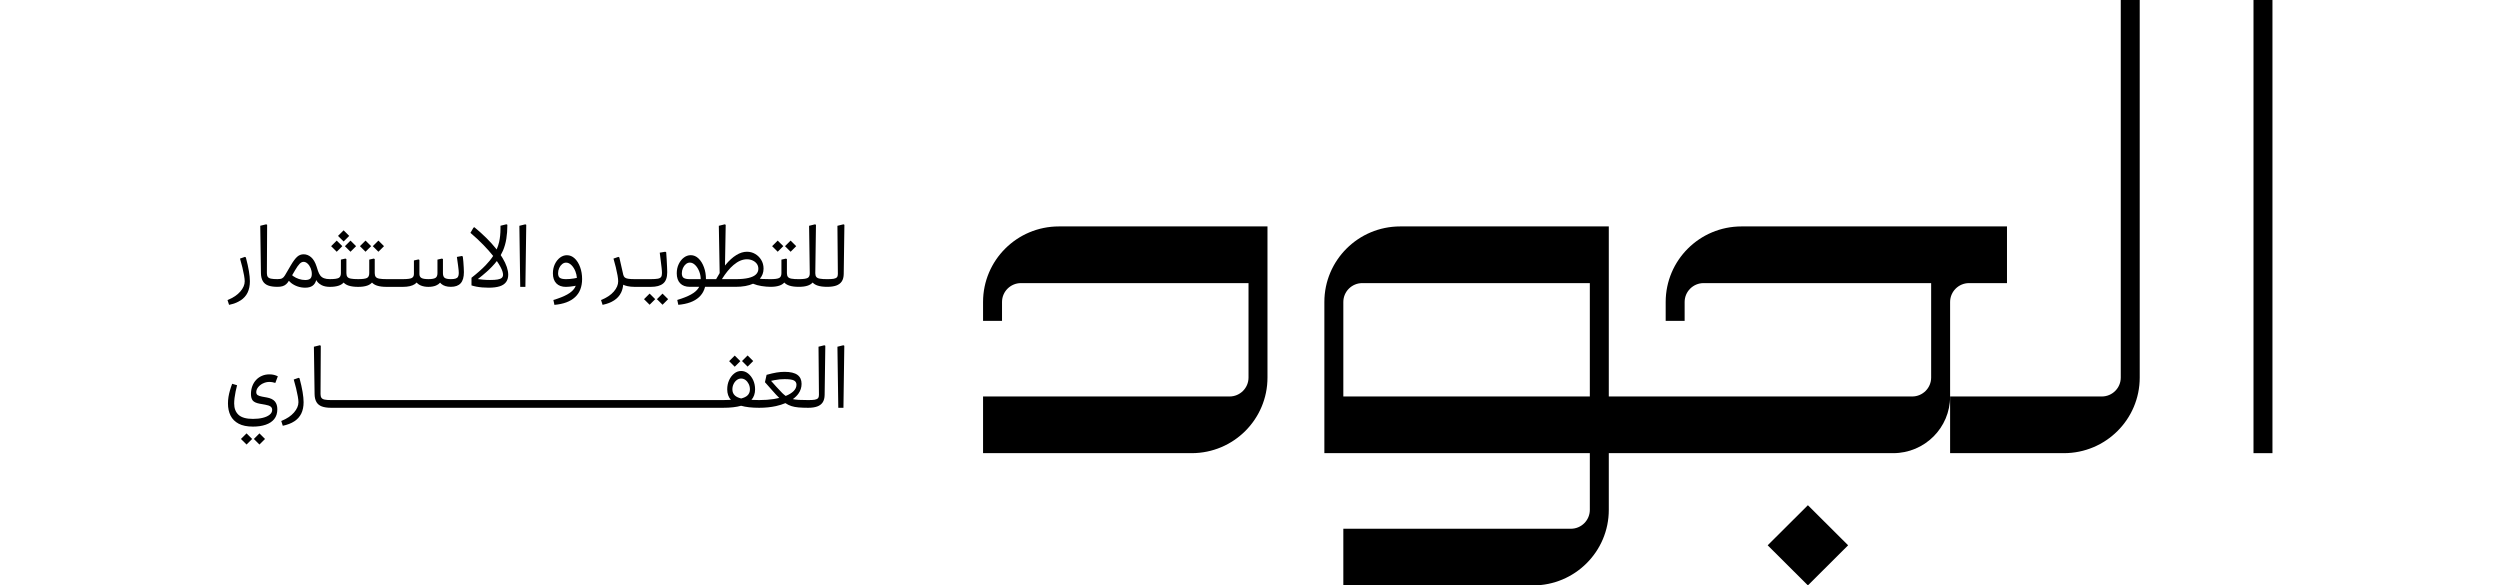
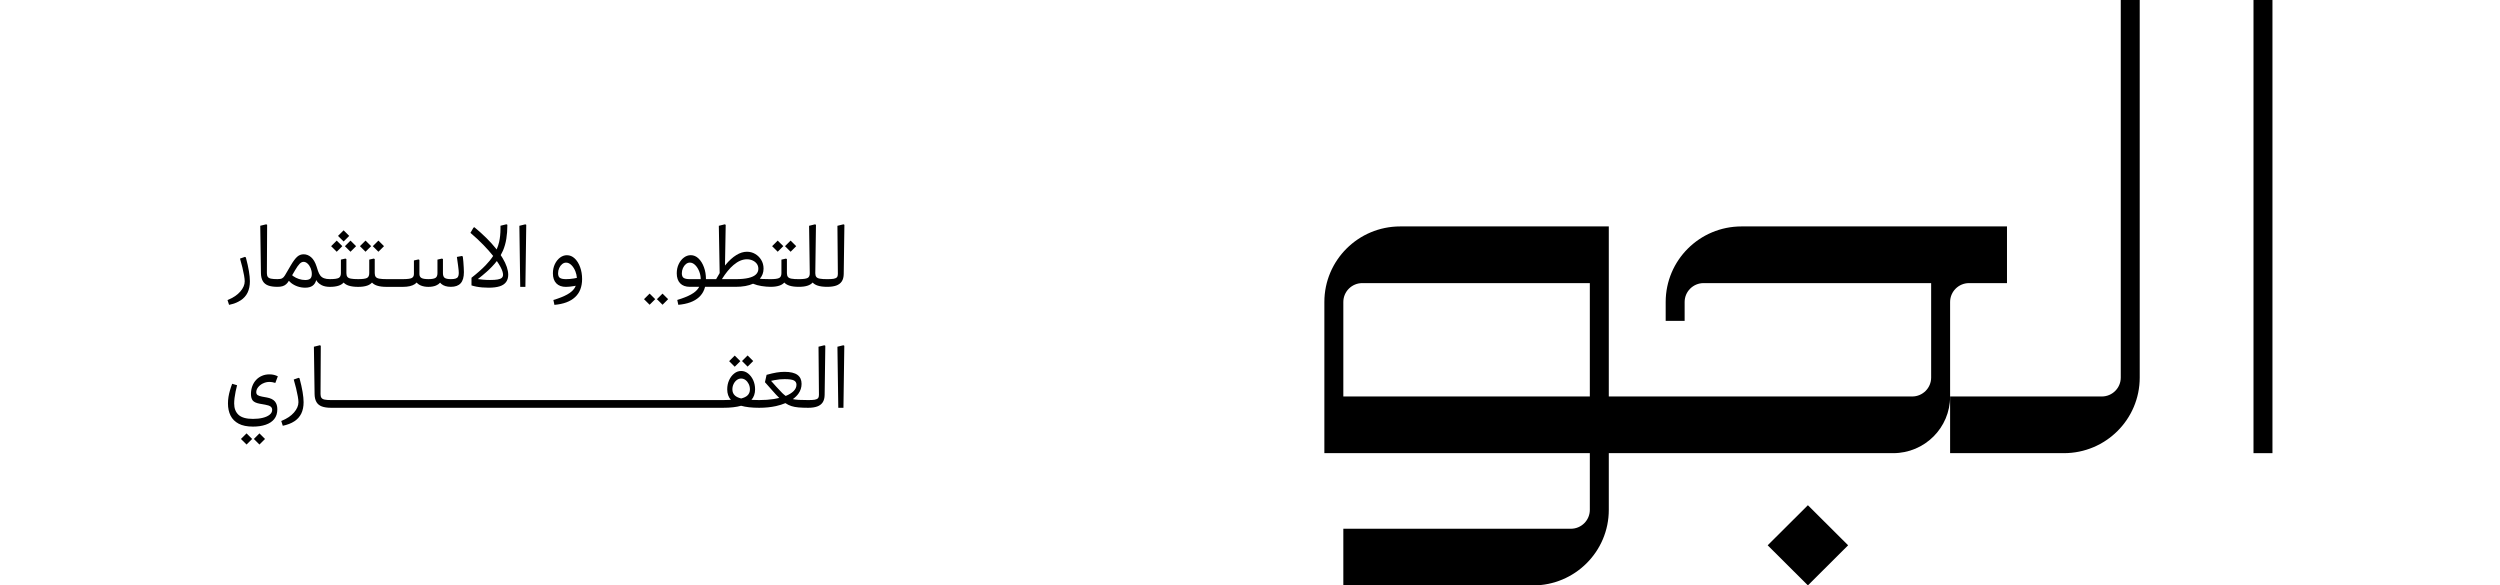
<svg xmlns="http://www.w3.org/2000/svg" width="235" height="55" viewBox="0 0 235 55" fill="none">
  <g id="Name" clip-path="url(#clip0_61_573)">
-     <path id="Vector" d="M92.407 28.388V30.164H94.19V28.388C94.19 27.408 94.988 26.612 95.972 26.612H117.361V35.492C117.361 36.473 116.562 37.269 115.579 37.269H92.407V42.597H112.014C115.952 42.597 119.143 39.417 119.143 35.492V21.284H99.537C95.599 21.284 92.407 24.464 92.407 28.388Z" fill="black" />
    <path id="Vector_2" d="M185.092 26.612H188.657V21.284H183.31H163.703C159.766 21.284 156.574 24.464 156.574 28.388V30.164H158.356V28.388C158.356 27.408 159.155 26.612 160.139 26.612H181.528V35.492C181.528 36.473 180.729 37.269 179.745 37.269H151.227V21.284H131.62C127.682 21.284 124.49 24.464 124.49 28.388V42.597H149.444V47.925C149.444 48.906 148.646 49.702 147.662 49.702H126.273V55.03H144.097C148.035 55.03 151.227 51.849 151.227 47.925V42.597H177.963C180.917 42.597 183.31 40.212 183.31 37.269V28.388C183.31 27.408 184.109 26.612 185.092 26.612ZM149.444 37.269H126.273V28.388C126.273 27.408 127.071 26.612 128.055 26.612H149.444V37.269Z" fill="black" />
    <path id="Vector_3" d="M169.942 47.491L166.161 51.258L169.942 55.026L173.723 51.258L169.942 47.491Z" fill="black" />
    <path id="Vector_4" d="M199.352 35.492C199.352 36.473 198.553 37.269 197.569 37.269H183.31V42.597H194.005C197.942 42.597 201.134 39.416 201.134 35.492V-0.03H199.352V35.492Z" fill="black" />
    <path id="Vector_5" d="M213.611 -0.03H211.829V42.597H213.611V-0.03Z" fill="black" />
    <path id="Vector_6" d="M22.625 28.232C22.915 28.042 23.133 27.796 23.276 27.5C23.418 27.202 23.49 26.849 23.49 26.442C23.49 26.174 23.459 25.854 23.397 25.482C23.335 25.111 23.24 24.682 23.11 24.194L23.021 24.147L22.561 24.308C22.641 24.575 22.715 24.85 22.782 25.13C22.848 25.409 22.903 25.665 22.943 25.894C22.983 26.124 23.003 26.309 23.003 26.442C23.003 26.764 22.865 27.086 22.587 27.408C22.309 27.73 21.909 27.995 21.387 28.206L21.531 28.656C21.969 28.563 22.332 28.424 22.622 28.232H22.625Z" fill="black" />
    <path id="Vector_7" d="M30.215 26.797C30.434 26.91 30.695 26.965 31.004 26.965C31.34 26.965 31.617 26.927 31.846 26.849C32.041 26.782 32.19 26.685 32.302 26.56C32.416 26.685 32.573 26.782 32.775 26.849C33.013 26.927 33.31 26.965 33.671 26.965C34.006 26.965 34.284 26.927 34.512 26.849C34.707 26.782 34.857 26.685 34.968 26.56C35.083 26.685 35.239 26.782 35.441 26.849C35.679 26.927 35.976 26.965 36.337 26.965H37.873C38.367 26.965 38.745 26.877 39.004 26.7C39.066 26.657 39.118 26.61 39.165 26.558C39.268 26.676 39.398 26.771 39.562 26.839C39.762 26.922 40 26.965 40.273 26.965C40.546 26.965 40.791 26.922 40.988 26.839C41.145 26.773 41.271 26.683 41.371 26.569C41.404 26.61 41.44 26.65 41.48 26.685C41.699 26.87 41.998 26.962 42.381 26.962C42.797 26.962 43.103 26.849 43.305 26.624C43.507 26.399 43.607 26.053 43.607 25.584C43.607 25.471 43.602 25.326 43.591 25.148C43.579 24.971 43.567 24.788 43.555 24.601C43.543 24.414 43.524 24.251 43.503 24.111L43.415 24.064L42.947 24.151C42.994 24.507 43.032 24.781 43.061 24.978C43.087 25.174 43.106 25.321 43.113 25.421C43.12 25.52 43.125 25.603 43.125 25.667C43.125 25.816 43.101 25.935 43.051 26.018C43.004 26.101 42.923 26.16 42.813 26.191C42.704 26.224 42.559 26.238 42.381 26.238C42.091 26.238 41.894 26.195 41.791 26.112C41.689 26.029 41.637 25.883 41.637 25.674V24.353L41.549 24.305L41.121 24.402V25.674C41.121 25.89 41.062 26.037 40.941 26.117C40.819 26.198 40.596 26.238 40.273 26.238C39.95 26.238 39.741 26.202 39.615 26.129C39.489 26.055 39.425 25.932 39.425 25.755V24.433L39.337 24.386L38.909 24.483V25.755C38.909 25.942 38.837 26.07 38.695 26.138C38.552 26.205 38.279 26.238 37.875 26.238H36.34C36.043 26.238 35.815 26.224 35.653 26.193C35.491 26.164 35.38 26.108 35.318 26.025C35.256 25.942 35.225 25.826 35.225 25.674V24.353L35.137 24.305L34.709 24.402V25.674C34.709 25.904 34.638 26.055 34.495 26.129C34.353 26.202 34.08 26.238 33.676 26.238C33.379 26.238 33.15 26.224 32.989 26.193C32.827 26.164 32.715 26.108 32.654 26.025C32.592 25.942 32.561 25.826 32.561 25.674V24.353L32.473 24.305L32.045 24.402V25.674C32.045 25.904 31.974 26.055 31.831 26.129C31.689 26.202 31.416 26.238 31.012 26.238C30.791 26.238 30.608 26.212 30.462 26.157C30.317 26.103 30.201 26.02 30.111 25.904C30.023 25.788 29.947 25.639 29.887 25.456L29.759 25.054C29.631 24.656 29.46 24.365 29.246 24.18C29.032 23.995 28.797 23.903 28.54 23.903C28.314 23.903 28.112 23.979 27.939 24.133C27.765 24.287 27.566 24.549 27.345 24.926L26.779 25.892C26.703 26.02 26.617 26.11 26.52 26.162C26.422 26.214 26.277 26.238 26.082 26.238C25.819 26.238 25.614 26.224 25.472 26.193C25.329 26.164 25.229 26.108 25.172 26.025C25.115 25.942 25.087 25.826 25.087 25.674L25.11 21.132L25.023 21.085L24.464 21.222L24.528 25.674C24.533 25.98 24.592 26.228 24.702 26.42C24.811 26.61 24.98 26.749 25.206 26.835C25.431 26.92 25.724 26.962 26.078 26.962C26.265 26.962 26.427 26.944 26.558 26.903C26.689 26.863 26.805 26.799 26.9 26.714C26.993 26.633 27.076 26.524 27.152 26.396C27.216 26.465 27.285 26.534 27.359 26.593C27.542 26.738 27.748 26.849 27.977 26.927C28.205 27.005 28.445 27.043 28.692 27.043C28.977 27.043 29.205 26.984 29.374 26.865C29.543 26.747 29.662 26.567 29.726 26.326C29.833 26.524 29.997 26.681 30.215 26.792V26.797ZM29.165 26.188C29.07 26.276 28.913 26.321 28.692 26.321C28.492 26.321 28.295 26.288 28.098 26.224C27.901 26.16 27.727 26.072 27.573 25.963C27.532 25.935 27.494 25.904 27.461 25.873L27.732 25.411C27.905 25.115 28.05 24.909 28.169 24.791C28.288 24.672 28.409 24.613 28.533 24.613C28.668 24.613 28.794 24.668 28.913 24.779C29.032 24.888 29.127 25.032 29.201 25.205C29.274 25.381 29.31 25.563 29.31 25.757C29.31 25.951 29.262 26.101 29.17 26.188H29.165Z" fill="black" />
    <path id="Vector_8" d="M32.3 21.65L31.774 22.175L32.3 22.699L32.826 22.175L32.3 21.65Z" fill="black" />
    <path id="Vector_9" d="M31.651 22.616L31.125 23.14L31.651 23.665L32.178 23.14L31.651 22.616Z" fill="black" />
    <path id="Vector_10" d="M32.946 22.617L32.42 23.141L32.946 23.665L33.472 23.141L32.946 22.617Z" fill="black" />
    <path id="Vector_11" d="M34.359 22.615L33.833 23.139L34.359 23.663L34.885 23.139L34.359 22.615Z" fill="black" />
    <path id="Vector_12" d="M35.57 22.616L35.044 23.14L35.57 23.664L36.096 23.14L35.57 22.616Z" fill="black" />
    <path id="Vector_13" d="M46.352 24.064C46.167 24.351 45.934 24.642 45.649 24.935C45.297 25.3 44.853 25.693 44.32 26.11V26.828C44.449 26.87 44.601 26.91 44.777 26.944C44.952 26.977 45.14 27.003 45.342 27.019C45.544 27.036 45.741 27.043 45.936 27.043C46.362 27.043 46.709 26.998 46.98 26.91C47.248 26.823 47.448 26.686 47.578 26.503C47.707 26.321 47.773 26.096 47.773 25.826C47.773 25.606 47.728 25.362 47.64 25.096C47.552 24.831 47.419 24.552 47.243 24.258C47.189 24.168 47.129 24.076 47.068 23.981C47.146 23.844 47.215 23.706 47.277 23.567C47.424 23.221 47.531 22.849 47.595 22.451C47.659 22.053 47.693 21.613 47.693 21.13L47.605 21.082L47.046 21.22V21.494C47.046 21.951 47.003 22.368 46.918 22.75C46.863 22.989 46.785 23.223 46.685 23.451C46.656 23.415 46.63 23.377 46.599 23.342C46.343 23.022 46.048 22.695 45.711 22.364C45.373 22.03 45 21.696 44.591 21.357L44.503 21.404L44.221 21.888C44.658 22.257 45.062 22.636 45.437 23.02C45.787 23.38 46.093 23.725 46.359 24.061L46.352 24.064ZM46.671 24.578C46.683 24.564 46.69 24.549 46.702 24.535C46.842 24.739 46.961 24.931 47.056 25.108C47.21 25.402 47.286 25.641 47.286 25.828C47.286 25.947 47.246 26.041 47.17 26.115C47.091 26.188 46.963 26.24 46.785 26.271C46.606 26.304 46.364 26.318 46.057 26.318C45.841 26.318 45.625 26.309 45.406 26.29C45.23 26.276 45.069 26.255 44.917 26.233C45.214 26.001 45.487 25.779 45.727 25.565C46.105 25.229 46.419 24.9 46.673 24.575L46.671 24.578Z" fill="black" />
    <path id="Vector_14" d="M49.387 26.965L49.468 21.134L49.38 21.087L48.821 21.224L48.902 26.965H49.387Z" fill="black" />
    <path id="Vector_15" d="M53.209 26.965C53.311 26.965 53.425 26.958 53.551 26.946C53.677 26.932 53.807 26.915 53.938 26.894C54.002 26.884 54.064 26.872 54.123 26.861C54.093 26.934 54.057 27.007 54.014 27.076C53.869 27.303 53.634 27.507 53.311 27.687C52.987 27.867 52.557 28.038 52.018 28.199L52.115 28.658C52.541 28.62 52.916 28.542 53.239 28.421C53.563 28.3 53.834 28.137 54.054 27.933C54.276 27.73 54.442 27.486 54.551 27.202C54.66 26.917 54.718 26.593 54.718 26.228C54.718 25.826 54.656 25.454 54.532 25.113C54.409 24.772 54.237 24.5 54.024 24.296C53.807 24.092 53.563 23.99 53.289 23.99C53.059 23.99 52.843 24.066 52.643 24.215C52.443 24.364 52.282 24.571 52.158 24.826C52.034 25.084 51.973 25.373 51.973 25.695C51.973 26.098 52.08 26.411 52.291 26.633C52.505 26.856 52.809 26.967 53.209 26.967V26.965ZM52.562 25.198C52.631 25.044 52.724 24.921 52.838 24.829C52.952 24.734 53.075 24.687 53.209 24.687C53.387 24.687 53.553 24.762 53.71 24.916C53.867 25.07 53.993 25.267 54.09 25.513C54.166 25.705 54.211 25.909 54.228 26.119C54.135 26.141 54.043 26.16 53.945 26.176C53.822 26.198 53.698 26.214 53.574 26.224C53.451 26.233 53.33 26.24 53.211 26.24C52.947 26.24 52.755 26.202 52.638 26.126C52.519 26.051 52.46 25.906 52.46 25.691C52.46 25.513 52.495 25.35 52.564 25.196L52.562 25.198Z" fill="black" />
-     <path id="Vector_16" d="M56.498 28.206L56.643 28.656C57.08 28.563 57.444 28.424 57.733 28.232C58.023 28.042 58.242 27.796 58.385 27.5C58.489 27.285 58.553 27.038 58.582 26.764C58.689 26.818 58.82 26.863 58.974 26.896C59.176 26.941 59.402 26.965 59.649 26.965H61.184C61.695 26.965 62.08 26.861 62.334 26.65C62.591 26.442 62.719 26.086 62.719 25.587C62.719 25.473 62.715 25.307 62.703 25.087C62.693 24.867 62.679 24.63 62.667 24.379C62.653 24.128 62.639 23.903 62.622 23.711L62.534 23.664L62.016 23.751C62.059 24.111 62.094 24.405 62.125 24.632C62.154 24.86 62.175 25.04 62.19 25.172C62.204 25.305 62.213 25.407 62.218 25.478C62.223 25.549 62.225 25.613 62.225 25.667C62.225 25.833 62.197 25.956 62.14 26.037C62.083 26.117 61.98 26.172 61.828 26.198C61.678 26.224 61.462 26.238 61.182 26.238H59.647C59.388 26.238 59.185 26.226 59.041 26.202C58.896 26.179 58.791 26.136 58.724 26.077C58.66 26.018 58.615 25.935 58.587 25.828L58.216 24.194L58.128 24.147L57.667 24.308C57.748 24.575 57.821 24.85 57.888 25.13C57.955 25.409 58.009 25.665 58.05 25.895C58.09 26.124 58.109 26.309 58.109 26.442C58.109 26.768 57.971 27.093 57.693 27.413C57.415 27.732 57.016 27.995 56.493 28.206H56.498Z" fill="black" />
    <path id="Vector_17" d="M61.063 27.598L60.537 28.122L61.063 28.646L61.589 28.122L61.063 27.598Z" fill="black" />
    <path id="Vector_18" d="M62.277 27.599L61.751 28.123L62.277 28.647L62.803 28.123L62.277 27.599Z" fill="black" />
    <path id="Vector_19" d="M74.317 22.616L73.791 23.14L74.317 23.665L74.844 23.14L74.317 22.616Z" fill="black" />
    <path id="Vector_20" d="M73.104 22.615L72.578 23.139L73.104 23.663L73.63 23.139L73.104 22.615Z" fill="black" />
    <path id="Vector_21" d="M78.718 21.224L78.759 25.757C78.759 25.892 78.73 25.994 78.671 26.063C78.612 26.131 78.509 26.179 78.364 26.205C78.219 26.231 78.015 26.24 77.751 26.24C77.454 26.24 77.226 26.226 77.064 26.195C76.903 26.167 76.791 26.11 76.729 26.027C76.668 25.944 76.637 25.828 76.637 25.677L76.701 21.134L76.613 21.087L76.054 21.224L76.118 25.677C76.123 25.906 76.054 26.058 75.909 26.131C75.764 26.205 75.489 26.24 75.085 26.24C74.788 26.24 74.559 26.226 74.398 26.195C74.236 26.167 74.125 26.11 74.063 26.027C74.001 25.944 73.97 25.828 73.97 25.677V24.355L73.882 24.308L73.454 24.405V25.677C73.454 25.906 73.383 26.058 73.24 26.131C73.098 26.205 72.825 26.24 72.421 26.24C72.114 26.24 71.867 26.235 71.677 26.224C71.591 26.219 71.506 26.212 71.425 26.202C71.655 25.937 71.774 25.62 71.774 25.25C71.774 24.945 71.701 24.672 71.555 24.433C71.41 24.194 71.22 24.007 70.985 23.87C70.75 23.732 70.493 23.664 70.213 23.664C69.885 23.664 69.55 23.768 69.21 23.979C68.87 24.187 68.535 24.492 68.205 24.893C68.186 24.916 68.167 24.942 68.148 24.964L68.216 21.134L68.129 21.087L67.57 21.224L67.648 25.669C67.537 25.847 67.425 26.039 67.316 26.24H66.845H66.36C66.36 25.84 66.299 25.471 66.175 25.13C66.051 24.786 65.88 24.509 65.666 24.301C65.45 24.092 65.205 23.986 64.932 23.986C64.702 23.986 64.485 24.061 64.286 24.211C64.086 24.36 63.924 24.566 63.801 24.822C63.677 25.08 63.615 25.369 63.615 25.691C63.615 26.093 63.722 26.406 63.934 26.629C64.148 26.851 64.452 26.962 64.851 26.962H65.719C65.7 26.998 65.683 27.036 65.659 27.071C65.514 27.299 65.279 27.502 64.956 27.682C64.633 27.862 64.203 28.033 63.663 28.194L63.761 28.653C64.186 28.616 64.561 28.537 64.885 28.419C65.208 28.3 65.479 28.142 65.7 27.941C65.921 27.739 66.087 27.498 66.196 27.216C66.227 27.135 66.253 27.05 66.277 26.962H66.848H69.143C69.816 26.962 70.362 26.863 70.785 26.669C71.033 26.768 71.296 26.846 71.582 26.889C71.898 26.936 72.178 26.962 72.425 26.962C72.76 26.962 73.038 26.925 73.267 26.846C73.462 26.78 73.611 26.683 73.723 26.558C73.837 26.683 73.994 26.78 74.196 26.846C74.433 26.925 74.731 26.962 75.092 26.962C75.427 26.962 75.705 26.925 75.933 26.846C76.128 26.78 76.278 26.683 76.389 26.558C76.504 26.683 76.66 26.78 76.862 26.846C77.1 26.925 77.397 26.962 77.758 26.962C78.098 26.962 78.381 26.922 78.607 26.842C78.832 26.761 79.006 26.633 79.125 26.456C79.244 26.278 79.305 26.046 79.31 25.755L79.374 21.132L79.286 21.085L78.728 21.222L78.718 21.224ZM64.844 26.24C64.58 26.24 64.388 26.202 64.271 26.127C64.153 26.051 64.093 25.906 64.093 25.691C64.093 25.513 64.129 25.35 64.198 25.196C64.267 25.042 64.359 24.919 64.473 24.826C64.588 24.732 64.711 24.684 64.844 24.684C65.022 24.684 65.189 24.76 65.346 24.914C65.502 25.068 65.628 25.265 65.726 25.511C65.816 25.741 65.864 25.984 65.868 26.24H64.844ZM71.059 25.797C70.909 25.942 70.674 26.053 70.36 26.127C70.044 26.202 69.638 26.24 69.136 26.24H67.858C68.214 25.669 68.578 25.224 68.953 24.907C69.376 24.549 69.794 24.372 70.21 24.372C70.405 24.372 70.584 24.41 70.748 24.485C70.912 24.561 71.042 24.663 71.14 24.796C71.237 24.928 71.285 25.084 71.285 25.267C71.285 25.475 71.209 25.653 71.059 25.797Z" fill="black" />
    <path id="Vector_22" d="M23.175 40.737L22.649 41.262L23.175 41.786L23.701 41.262L23.175 40.737Z" fill="black" />
    <path id="Vector_23" d="M24.387 40.738L23.861 41.263L24.387 41.787L24.913 41.263L24.387 40.738Z" fill="black" />
    <path id="Vector_24" d="M24.721 36.042C24.911 35.947 25.116 35.9 25.332 35.9C25.408 35.9 25.489 35.907 25.574 35.919C25.66 35.933 25.762 35.957 25.881 35.995L26.116 35.374C26.002 35.315 25.881 35.27 25.752 35.237C25.624 35.204 25.484 35.19 25.332 35.19C25.073 35.19 24.837 35.234 24.626 35.327C24.412 35.419 24.229 35.545 24.077 35.71C23.922 35.874 23.804 36.068 23.718 36.293C23.633 36.518 23.59 36.767 23.59 37.034C23.59 37.302 23.647 37.513 23.759 37.65C23.872 37.787 24.082 37.884 24.388 37.944L24.93 38.041C25.172 38.083 25.341 38.142 25.439 38.218C25.536 38.294 25.584 38.396 25.584 38.524C25.584 38.701 25.508 38.853 25.353 38.978C25.199 39.104 24.987 39.203 24.714 39.272C24.441 39.341 24.132 39.376 23.78 39.376C23.15 39.376 22.696 39.248 22.423 38.995C22.147 38.739 22.012 38.384 22.012 37.927C22.012 37.778 22.024 37.603 22.047 37.408C22.071 37.212 22.104 37.011 22.147 36.804C22.19 36.599 22.235 36.4 22.285 36.212L21.824 36.075C21.743 36.283 21.674 36.492 21.615 36.7C21.555 36.906 21.51 37.11 21.477 37.311C21.444 37.513 21.429 37.719 21.429 37.927C21.429 38.363 21.51 38.742 21.672 39.066C21.834 39.391 22.088 39.644 22.432 39.826C22.777 40.009 23.226 40.101 23.782 40.101C24.234 40.101 24.633 40.042 24.978 39.923C25.322 39.805 25.591 39.627 25.781 39.388C25.971 39.149 26.069 38.843 26.069 38.474C26.069 38.164 25.992 37.915 25.838 37.733C25.683 37.55 25.431 37.427 25.082 37.363L24.638 37.283C24.433 37.245 24.291 37.195 24.21 37.134C24.129 37.072 24.089 36.982 24.089 36.864C24.089 36.703 24.146 36.549 24.262 36.4C24.379 36.253 24.531 36.132 24.723 36.037L24.721 36.042Z" fill="black" />
    <path id="Vector_25" d="M28.16 35.561L28.072 35.514L27.611 35.675C27.692 35.942 27.765 36.217 27.832 36.497C27.898 36.776 27.953 37.032 27.993 37.261C28.034 37.491 28.053 37.676 28.053 37.809C28.053 38.131 27.915 38.453 27.637 38.775C27.359 39.097 26.96 39.362 26.437 39.573L26.582 40.023C27.019 39.93 27.383 39.791 27.673 39.599C27.962 39.409 28.181 39.163 28.324 38.867C28.466 38.569 28.538 38.216 28.538 37.809C28.538 37.541 28.507 37.221 28.445 36.849C28.383 36.478 28.288 36.049 28.157 35.561H28.16Z" fill="black" />
    <path id="Vector_26" d="M70.275 33.413L69.749 33.938L70.275 34.462L70.801 33.938L70.275 33.413Z" fill="black" />
    <path id="Vector_27" d="M69.065 33.424L68.539 33.949L69.065 34.473L69.591 33.949L69.065 33.424Z" fill="black" />
    <path id="Vector_28" d="M76.941 32.592L76.981 37.124C76.981 37.259 76.952 37.361 76.893 37.43C76.834 37.498 76.731 37.546 76.587 37.572C76.442 37.598 76.237 37.607 75.973 37.607C75.617 37.607 75.32 37.6 75.08 37.588C74.868 37.577 74.688 37.55 74.526 37.517C74.74 37.363 74.918 37.193 75.054 37.001C75.251 36.724 75.348 36.419 75.348 36.08C75.348 35.71 75.22 35.429 74.961 35.239C74.702 35.05 74.3 34.953 73.756 34.953C73.509 34.953 73.254 34.974 72.996 35.017C72.737 35.059 72.425 35.133 72.059 35.234L71.905 35.926L72.568 36.674C72.824 36.968 73.05 37.212 73.25 37.406C73.091 37.444 72.924 37.48 72.746 37.508C72.321 37.574 71.859 37.607 71.365 37.607C71.097 37.607 70.857 37.6 70.636 37.586C70.861 37.328 70.978 36.999 70.978 36.601C70.978 36.283 70.918 35.995 70.8 35.736C70.681 35.476 70.522 35.268 70.322 35.109C70.122 34.95 69.904 34.872 69.668 34.872C69.433 34.872 69.212 34.95 69.015 35.109C68.815 35.268 68.656 35.476 68.537 35.736C68.418 35.997 68.359 36.286 68.359 36.601C68.359 37.001 68.475 37.328 68.701 37.586C68.48 37.598 68.24 37.607 67.972 37.607H31.125C30.862 37.607 30.657 37.593 30.515 37.562C30.372 37.534 30.272 37.477 30.215 37.394C30.158 37.311 30.13 37.195 30.13 37.044L30.154 32.502L30.066 32.454L29.507 32.592L29.571 37.044C29.576 37.349 29.635 37.598 29.745 37.79C29.854 37.979 30.023 38.119 30.249 38.204C30.474 38.289 30.767 38.332 31.121 38.332H67.967C68.656 38.332 69.219 38.268 69.664 38.142C70.108 38.268 70.671 38.332 71.36 38.332C71.936 38.332 72.466 38.278 72.948 38.171C73.269 38.1 73.561 38.005 73.827 37.894C74.005 38.015 74.193 38.107 74.388 38.171C74.588 38.235 74.814 38.278 75.068 38.299C75.32 38.32 75.619 38.332 75.964 38.332C76.308 38.332 76.587 38.292 76.812 38.211C77.038 38.131 77.212 38.003 77.33 37.825C77.449 37.648 77.511 37.416 77.516 37.124L77.58 32.502L77.492 32.454L76.933 32.592H76.941ZM70.246 37.186C70.118 37.302 69.923 37.392 69.668 37.458C69.414 37.392 69.219 37.302 69.091 37.186C68.927 37.039 68.844 36.845 68.844 36.603C68.844 36.421 68.882 36.253 68.958 36.096C69.034 35.94 69.134 35.817 69.26 35.722C69.385 35.628 69.523 35.583 69.668 35.583C69.813 35.583 69.956 35.63 70.079 35.722C70.203 35.817 70.303 35.94 70.379 36.096C70.455 36.253 70.493 36.421 70.493 36.603C70.493 36.845 70.41 37.039 70.246 37.186ZM73.861 37.214C73.861 37.214 73.856 37.214 73.853 37.217C73.749 37.141 73.642 37.053 73.53 36.944C73.373 36.79 73.19 36.596 72.981 36.362L72.48 35.8C72.596 35.774 72.703 35.751 72.793 35.734C72.988 35.696 73.155 35.67 73.297 35.658C73.44 35.644 73.592 35.639 73.754 35.639C74.191 35.639 74.486 35.682 74.638 35.767C74.792 35.852 74.868 35.985 74.868 36.163C74.868 36.383 74.78 36.582 74.602 36.76C74.424 36.937 74.177 37.089 73.858 37.219L73.861 37.214Z" fill="black" />
    <path id="Vector_29" d="M78.718 32.592L78.799 38.332H79.284L79.365 32.502L79.277 32.454L78.718 32.592Z" fill="black" />
  </g>
  <defs>
    <clipPath id="clip0_61_573">
      <rect width="235" height="55" fill="white" />
    </clipPath>
  </defs>
</svg>